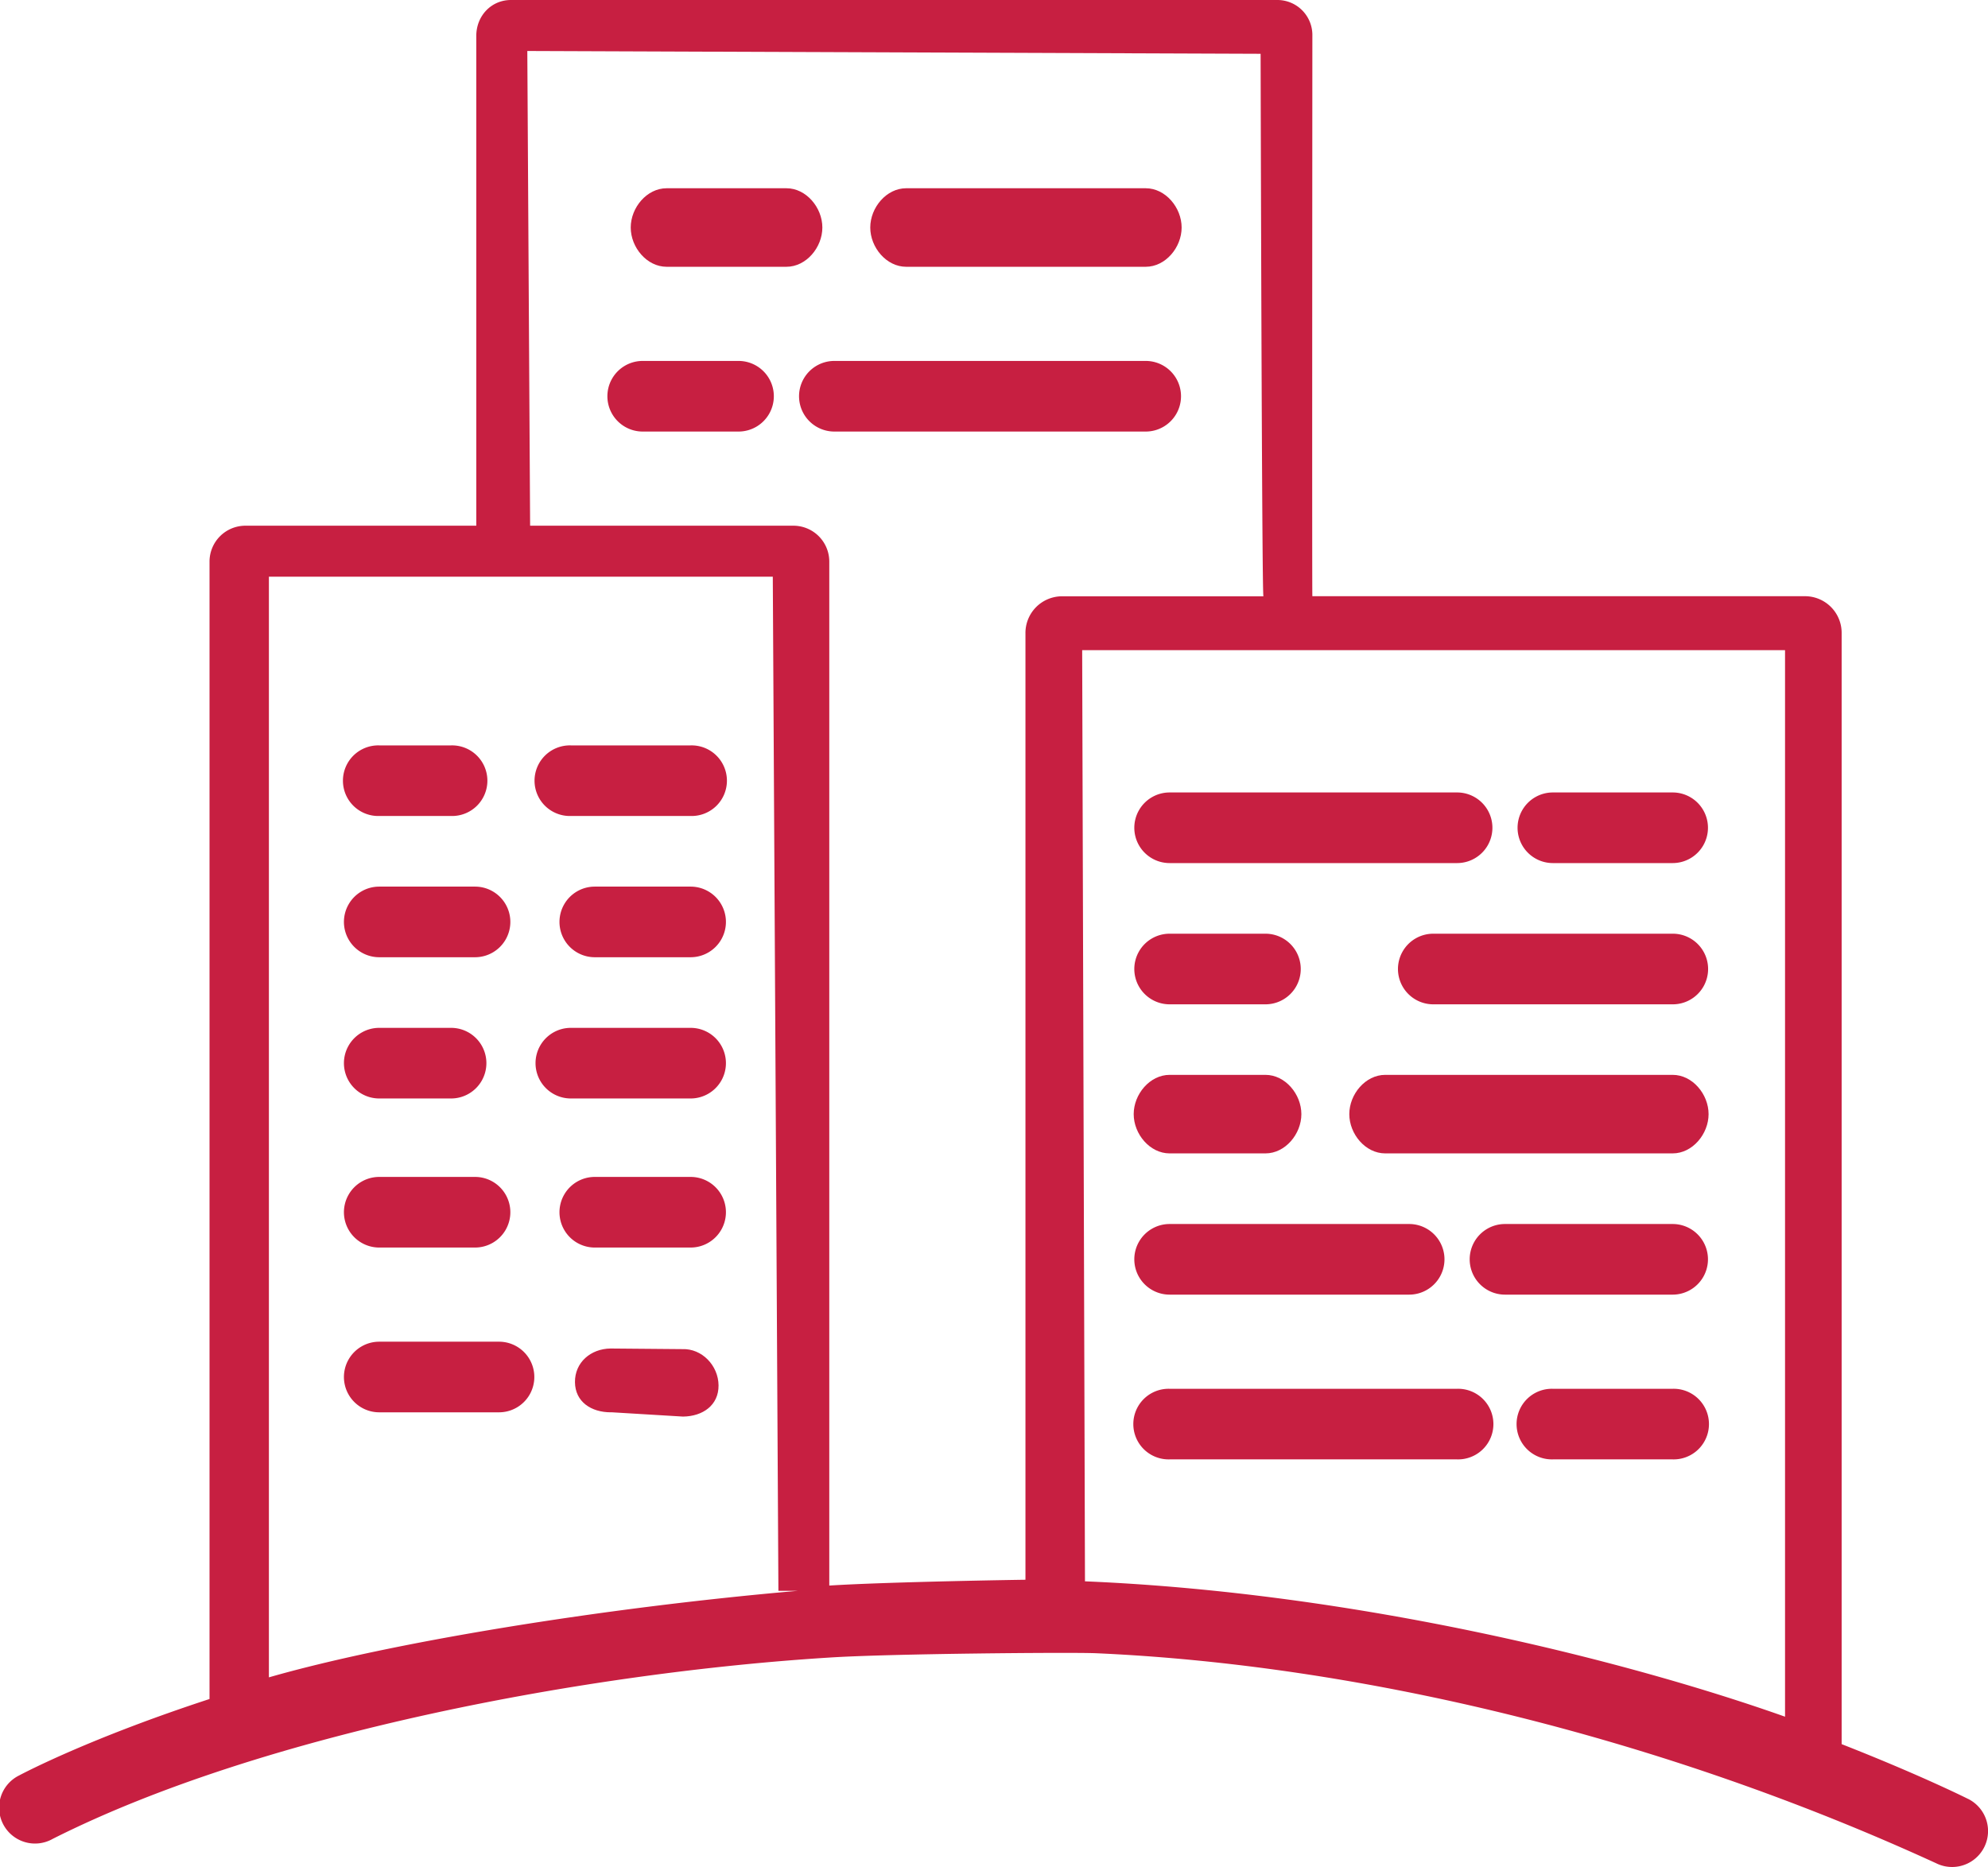
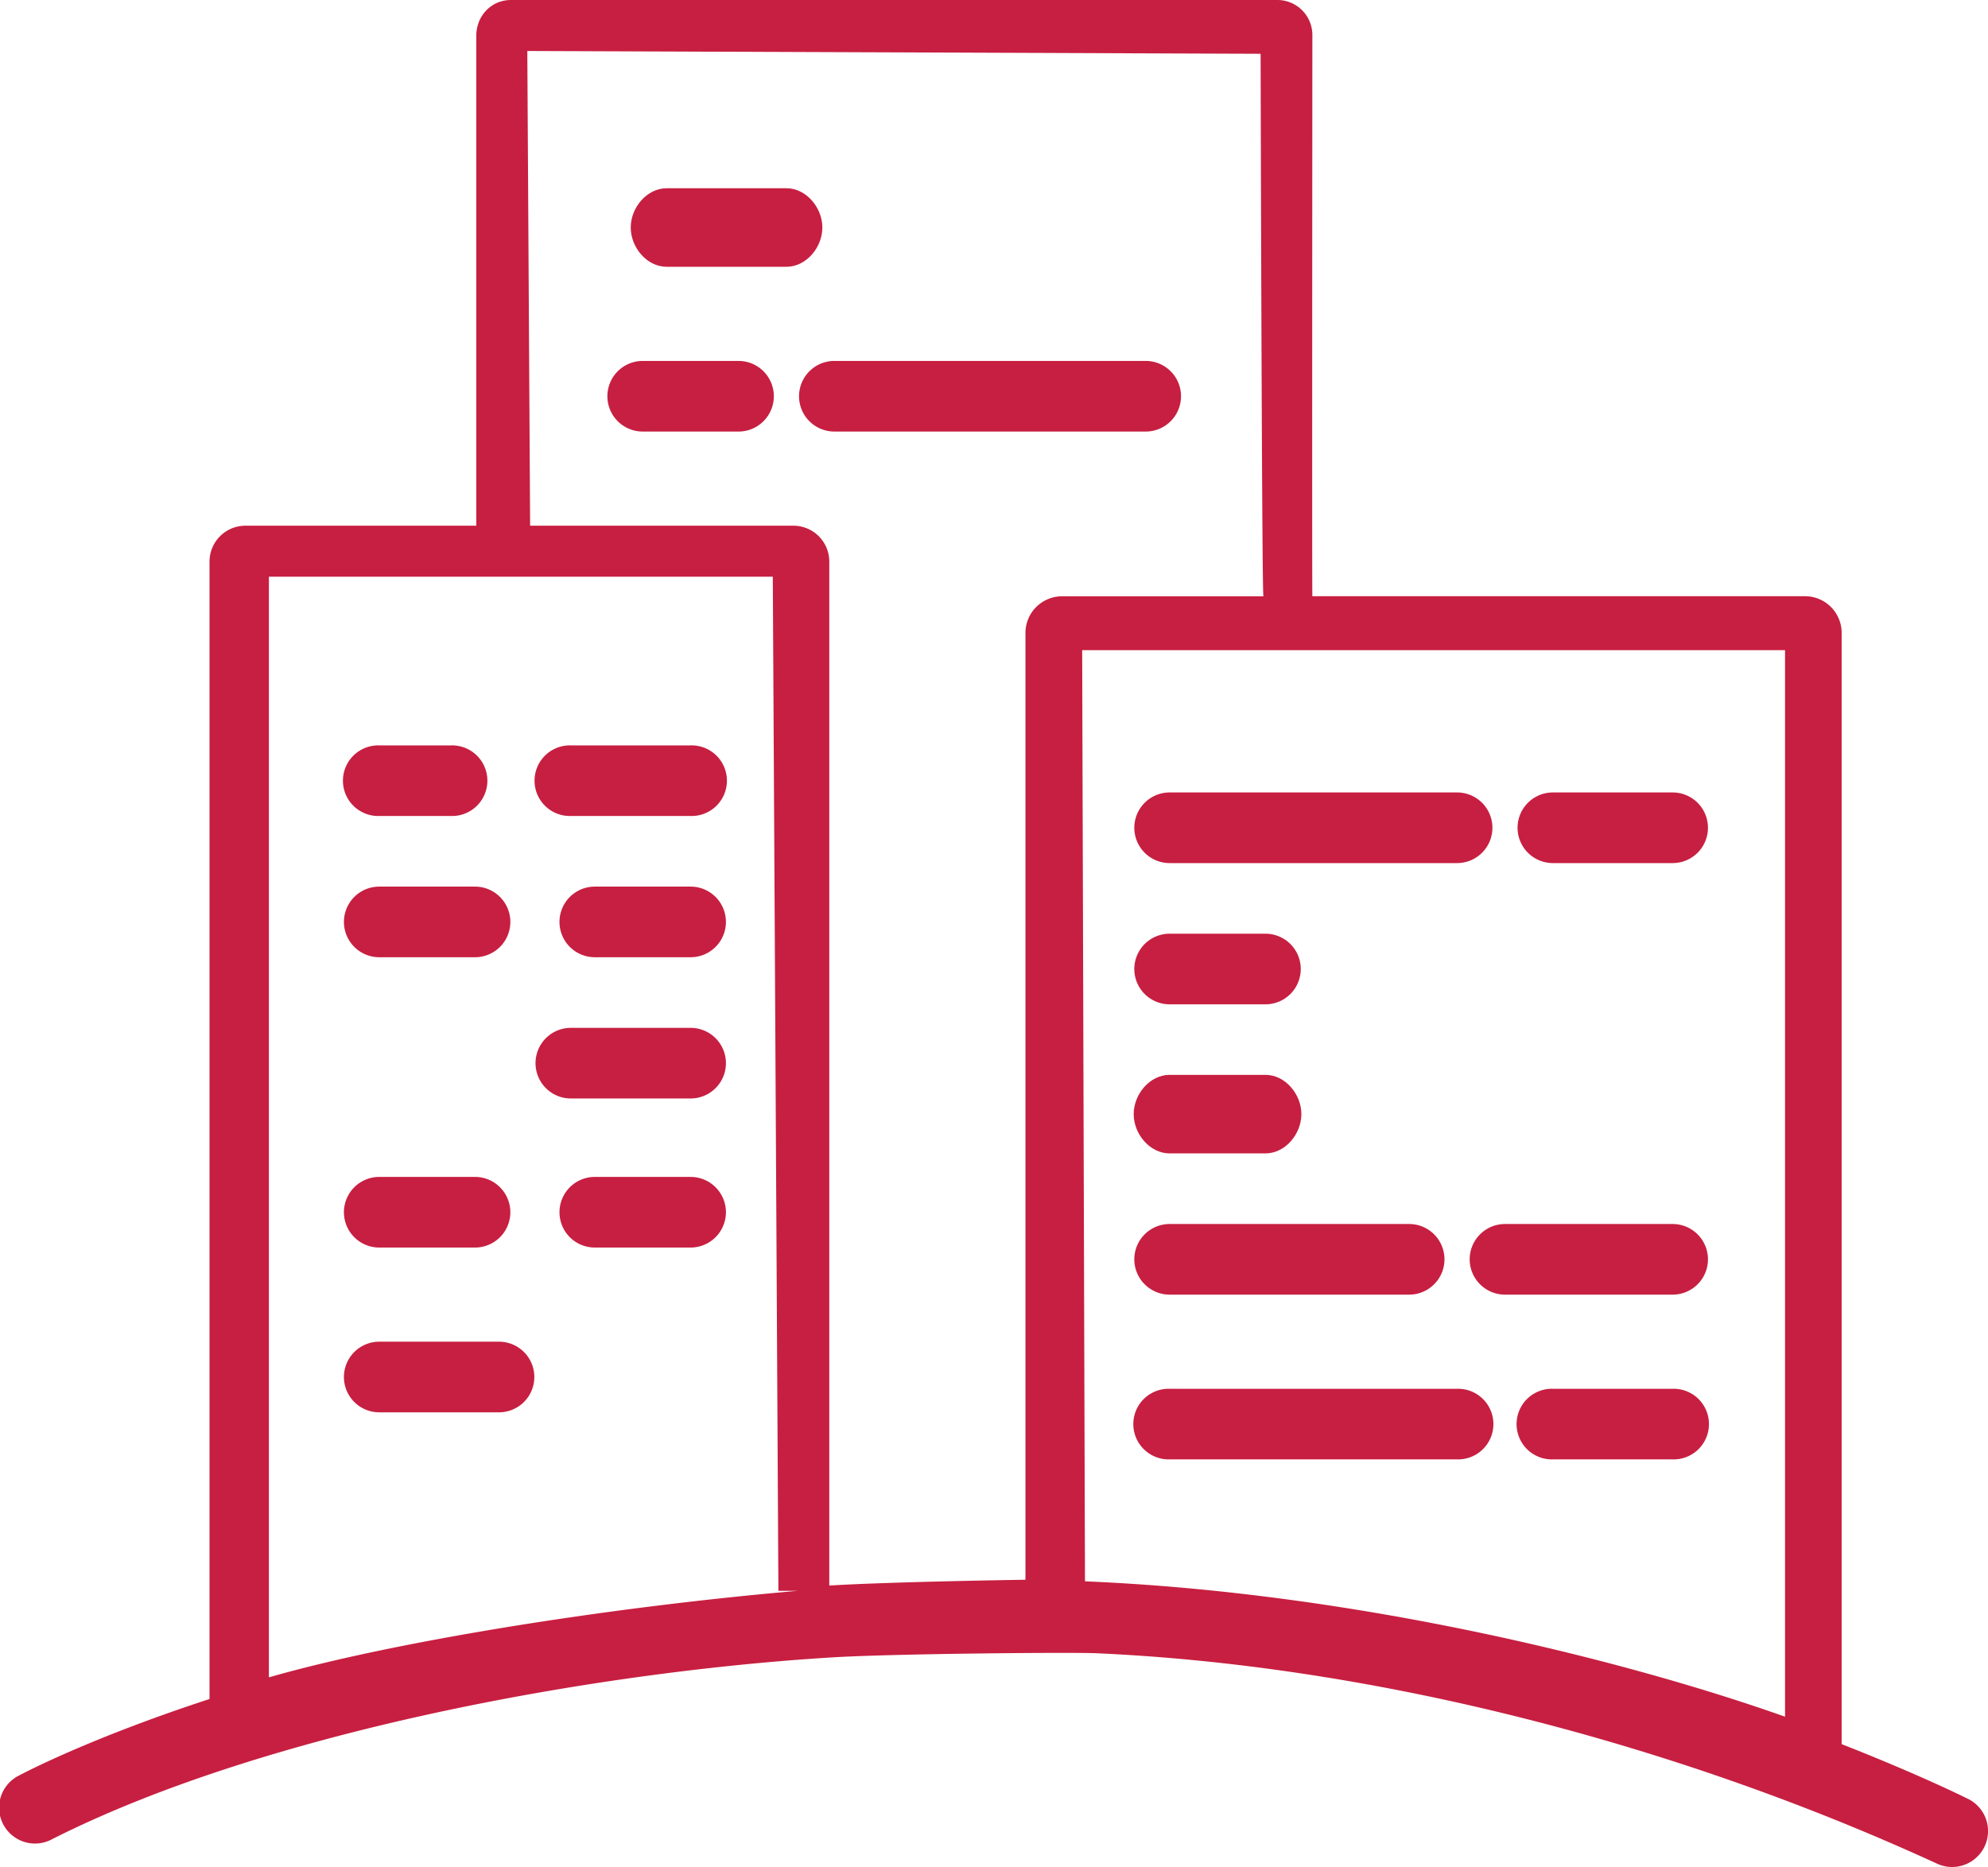
<svg xmlns="http://www.w3.org/2000/svg" viewBox="0 0 708.77 665.7">
  <defs>
    <style>.cls-1{fill:#c71f41;}</style>
  </defs>
  <title>LGSC_city_icon</title>
  <g id="Layer_2" data-name="Layer 2">
    <g id="_ÎÓÈ_1" data-name="—ÎÓÈ_1">
      <path class="cls-1" d="M637.41,612.44c-57.07-20.34-153.68-44.57-250.59-48.62l-1-332H636.41V612.44Zm-259-399.83a13.07,13.07,0,0,0-12.81,13.29V563.26c-.89,0-48.62.73-69.94,2.07V200.25a12.8,12.8,0,0,0-12.81-12.81H189L188,18.18l261.44,1s.44,193.43,1,193.43ZM284.52,567.2c-70.27,6.1-145.59,18.47-188.65,30.86V205.61H275.52l2,361.59Zm417.19,74.22c-2-1-18.24-9-45.12-19.55v-396a13.07,13.07,0,0,0-12.82-13.29H467.89c-.14.7,0-199.83,0-199.83A12.48,12.48,0,0,0,455.44,0H182.18c-7.08,0-12.37,5.71-12.37,12.78V187.44H87.51A12.8,12.8,0,0,0,74.7,200.25V605.78C32.29,619.66,9,631.88,6.77,633.06a12.8,12.8,0,1,0,12.06,22.57C94,617.73,210.43,596.32,295.7,591c21.32-1.4,86.81-1.93,95.12-1.54,92.47,4.09,200.1,29.31,299.42,74.86a12.81,12.81,0,0,0,11.47-22.91Z" />
      <path class="cls-1" d="M280.38,95.12h-42.7c-7.08,0-12.81-6.92-12.81-14s5.73-14,12.81-14h42.7c7.07,0,12.81,6.91,12.81,14s-5.74,14-12.81,14Z" />
      <path class="cls-1" d="M263.3,153.87H229.14a12.59,12.59,0,1,1,0-25.18H263.3a12.59,12.59,0,1,1,0,25.18Z" />
      <path class="cls-1" d="M596.34,307.73h-42.7a12.59,12.59,0,1,1,0-25.18h42.7a12.59,12.59,0,1,1,0,25.18Z" />
-       <path class="cls-1" d="M596.34,358.09H511a12.59,12.59,0,1,1,0-25.18h85.39a12.59,12.59,0,1,1,0,25.18Z" />
-       <path class="cls-1" d="M596.34,411.24H493.87c-7.08,0-12.81-6.91-12.81-14s5.73-14,12.81-14H596.34c7.08,0,12.81,6.92,12.81,14s-5.73,14-12.81,14Z" />
      <path class="cls-1" d="M596.34,461.6H536.57a12.59,12.59,0,1,1,0-25.18h59.77a12.59,12.59,0,1,1,0,25.18Z" />
      <path class="cls-1" d="M596.34,520.34h-42.7a12.59,12.59,0,1,1,0-25.17h42.7a12.59,12.59,0,1,1,0,25.17Z" />
      <path class="cls-1" d="M246.22,290.94h-42.7a12.59,12.59,0,1,1,0-25.17h42.7a12.59,12.59,0,1,1,0,25.17Z" />
      <path class="cls-1" d="M246.22,341.3H212.06a12.59,12.59,0,1,1,0-25.18h34.16a12.59,12.59,0,1,1,0,25.18Z" />
      <path class="cls-1" d="M246.22,391.66h-42.7a12.59,12.59,0,1,1,0-25.18h42.7a12.59,12.59,0,1,1,0,25.18Z" />
      <path class="cls-1" d="M246.22,444.81H212.06a12.59,12.59,0,1,1,0-25.18h34.16a12.59,12.59,0,1,1,0,25.18Z" />
-       <path class="cls-1" d="M217.79,503.56c-7,0-12.73-3.73-12.8-10.75s5.6-11.91,12.67-12l25.58.22c7-.28,12.87,5.84,12.94,12.91s-5.6,11.06-12.67,11.14l-25.58-1.54Z" />
      <path class="cls-1" d="M519.49,307.73H417a12.59,12.59,0,1,1,0-25.18H519.49a12.59,12.59,0,1,1,0,25.18Z" />
      <path class="cls-1" d="M451.17,358.09H417a12.59,12.59,0,1,1,0-25.18h34.16a12.59,12.59,0,1,1,0,25.18Z" />
      <path class="cls-1" d="M451.17,411.24H417c-7.07,0-12.81-6.91-12.81-14s5.74-14,12.81-14h34.16c7.08,0,12.81,6.92,12.81,14s-5.73,14-12.81,14Z" />
      <path class="cls-1" d="M502.41,461.6H417a12.59,12.59,0,1,1,0-25.18h85.4a12.59,12.59,0,1,1,0,25.18Z" />
      <path class="cls-1" d="M519.49,520.34H417a12.59,12.59,0,1,1,0-25.17H519.49a12.59,12.59,0,1,1,0,25.17Z" />
      <path class="cls-1" d="M160.82,290.94H135.21a12.59,12.59,0,1,1,0-25.17h25.61a12.59,12.59,0,1,1,0,25.17Z" />
      <path class="cls-1" d="M169.36,341.3H135.21a12.59,12.59,0,1,1,0-25.18h34.15a12.59,12.59,0,1,1,0,25.18Z" />
-       <path class="cls-1" d="M160.82,391.66H135.21a12.59,12.59,0,1,1,0-25.18h25.61a12.59,12.59,0,1,1,0,25.18Z" />
      <path class="cls-1" d="M169.36,444.81H135.21a12.59,12.59,0,1,1,0-25.18h34.15a12.59,12.59,0,1,1,0,25.18Z" />
      <path class="cls-1" d="M177.91,503.56h-42.7a12.59,12.59,0,1,1,0-25.18h42.7a12.59,12.59,0,1,1,0,25.18Z" />
-       <path class="cls-1" d="M408.47,95.12H323.08c-7.08,0-12.81-6.92-12.81-14s5.73-14,12.81-14h85.39c7.08,0,12.81,6.91,12.81,14s-5.73,14-12.81,14Z" />
      <path class="cls-1" d="M408.47,153.87h-111a12.59,12.59,0,1,1,0-25.18h111a12.59,12.59,0,1,1,0,25.18Z" />
    </g>
  </g>
</svg>